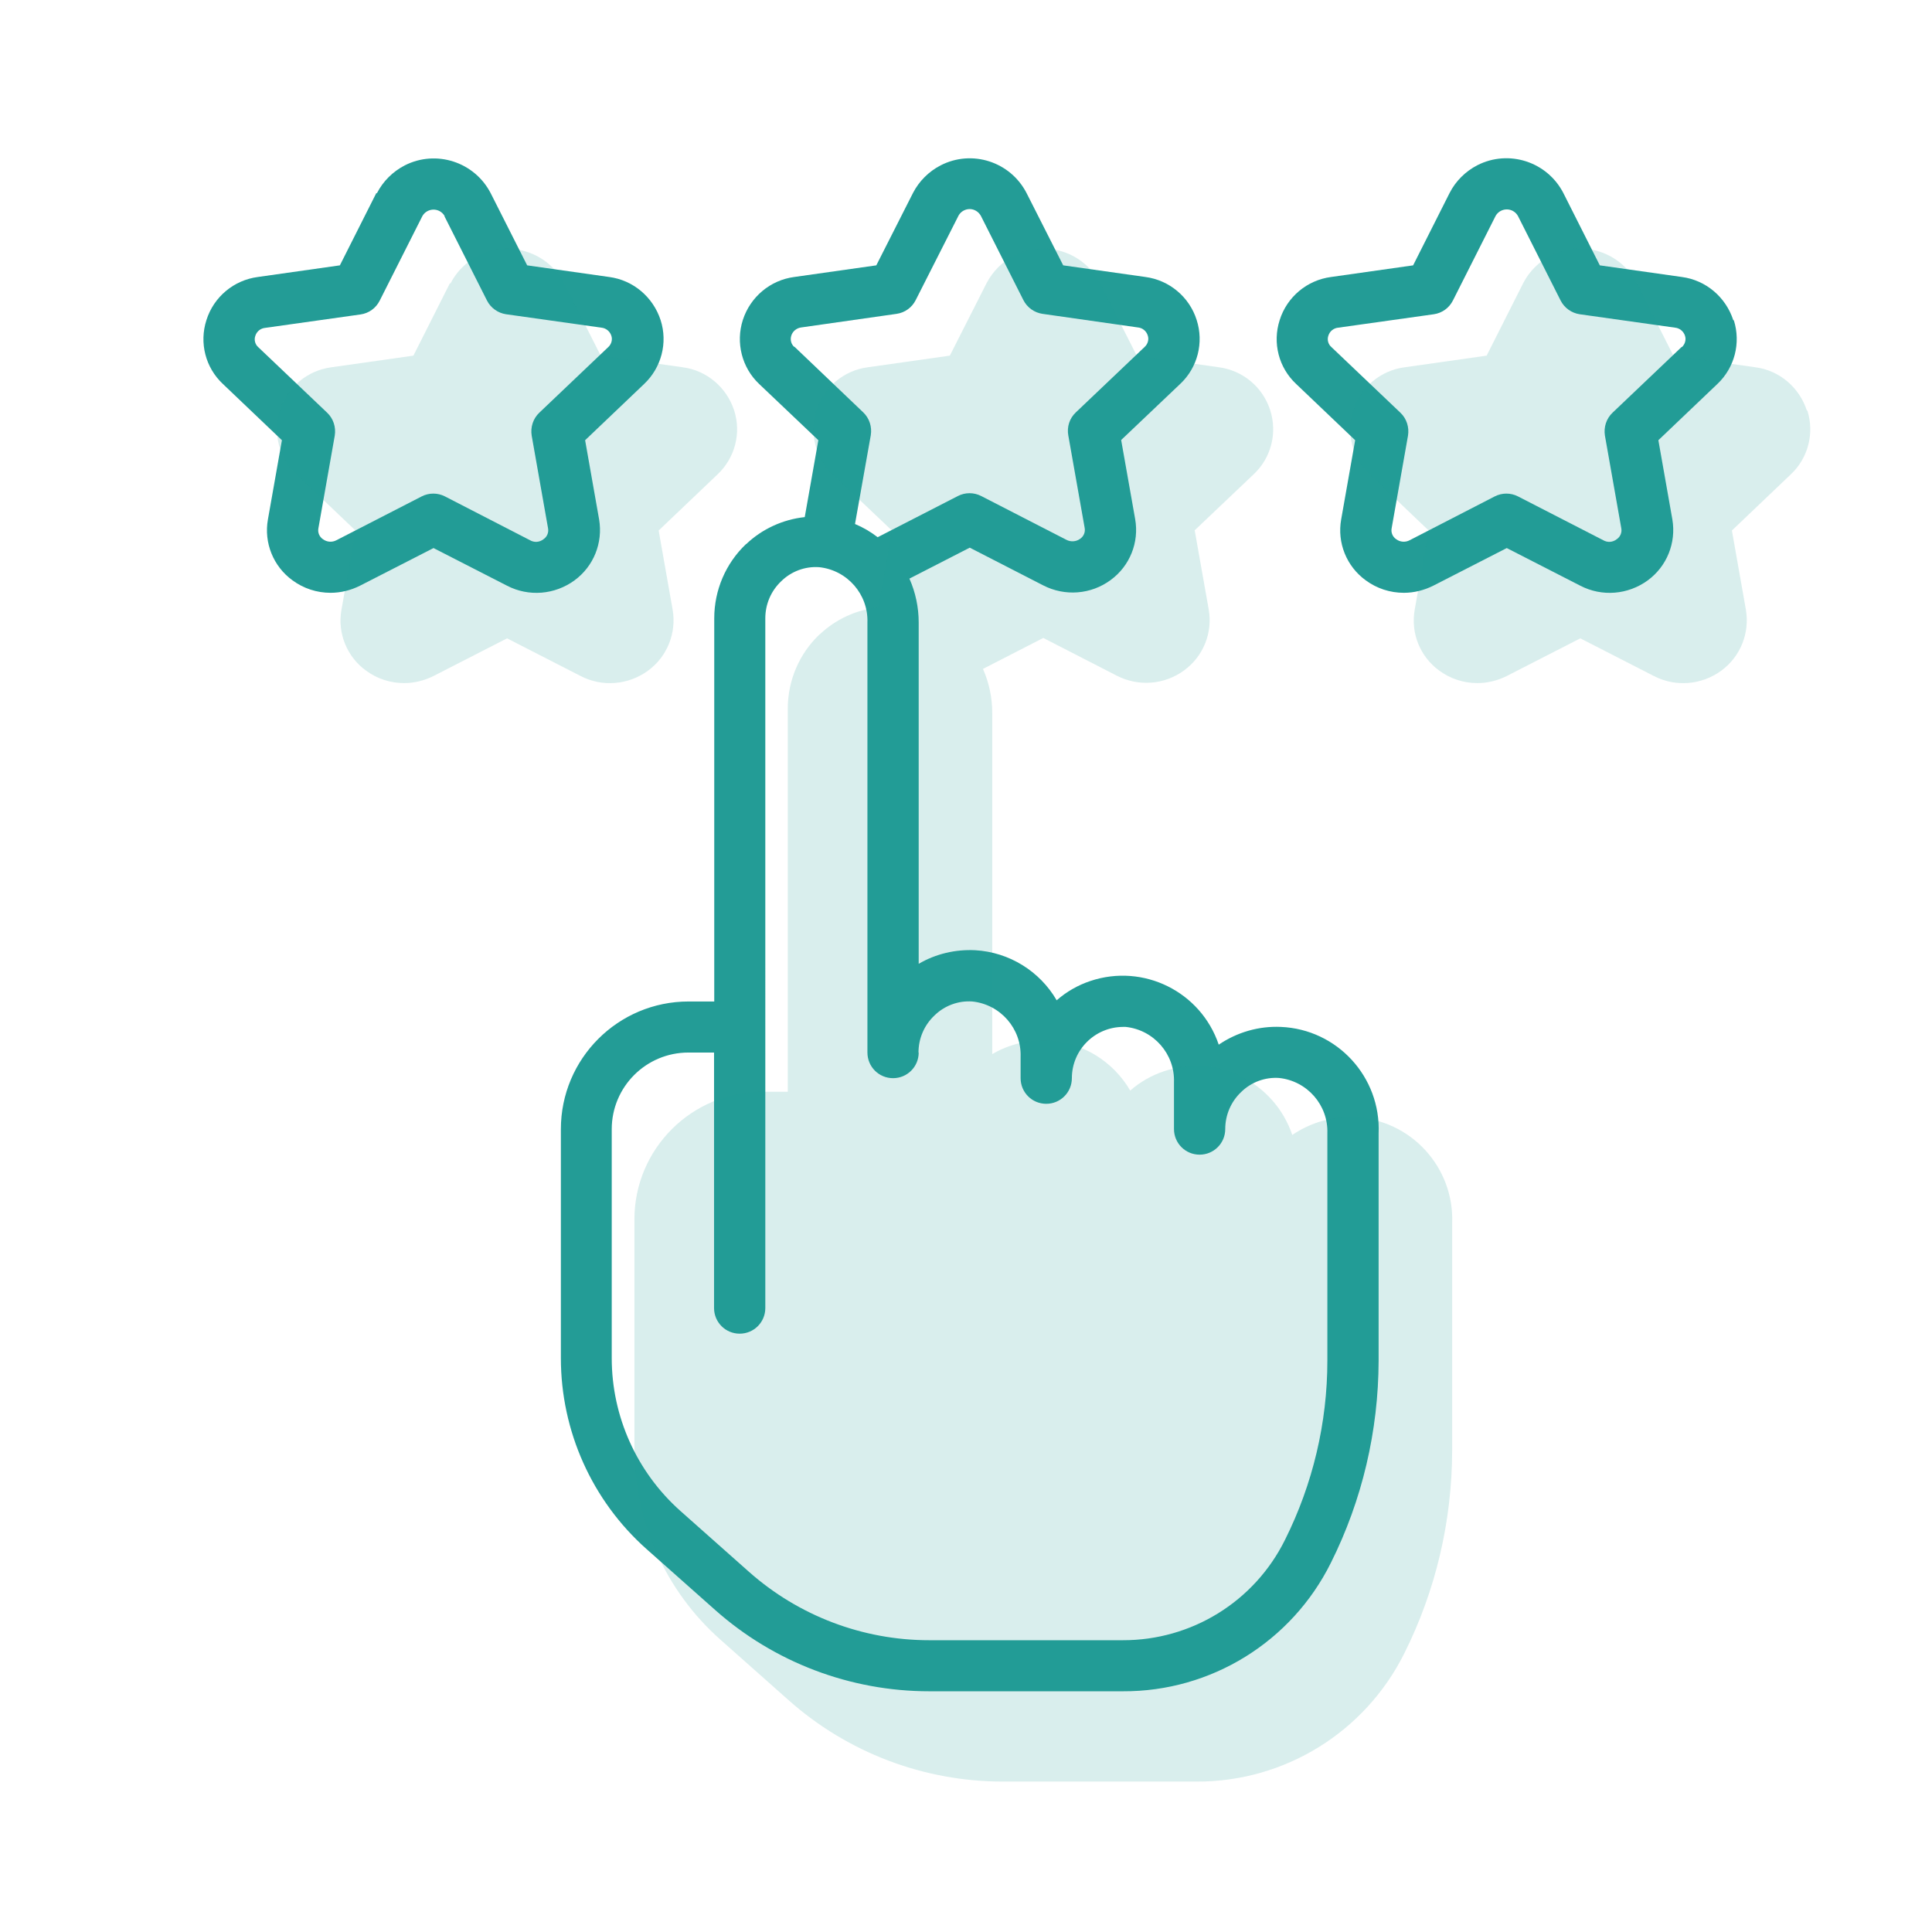
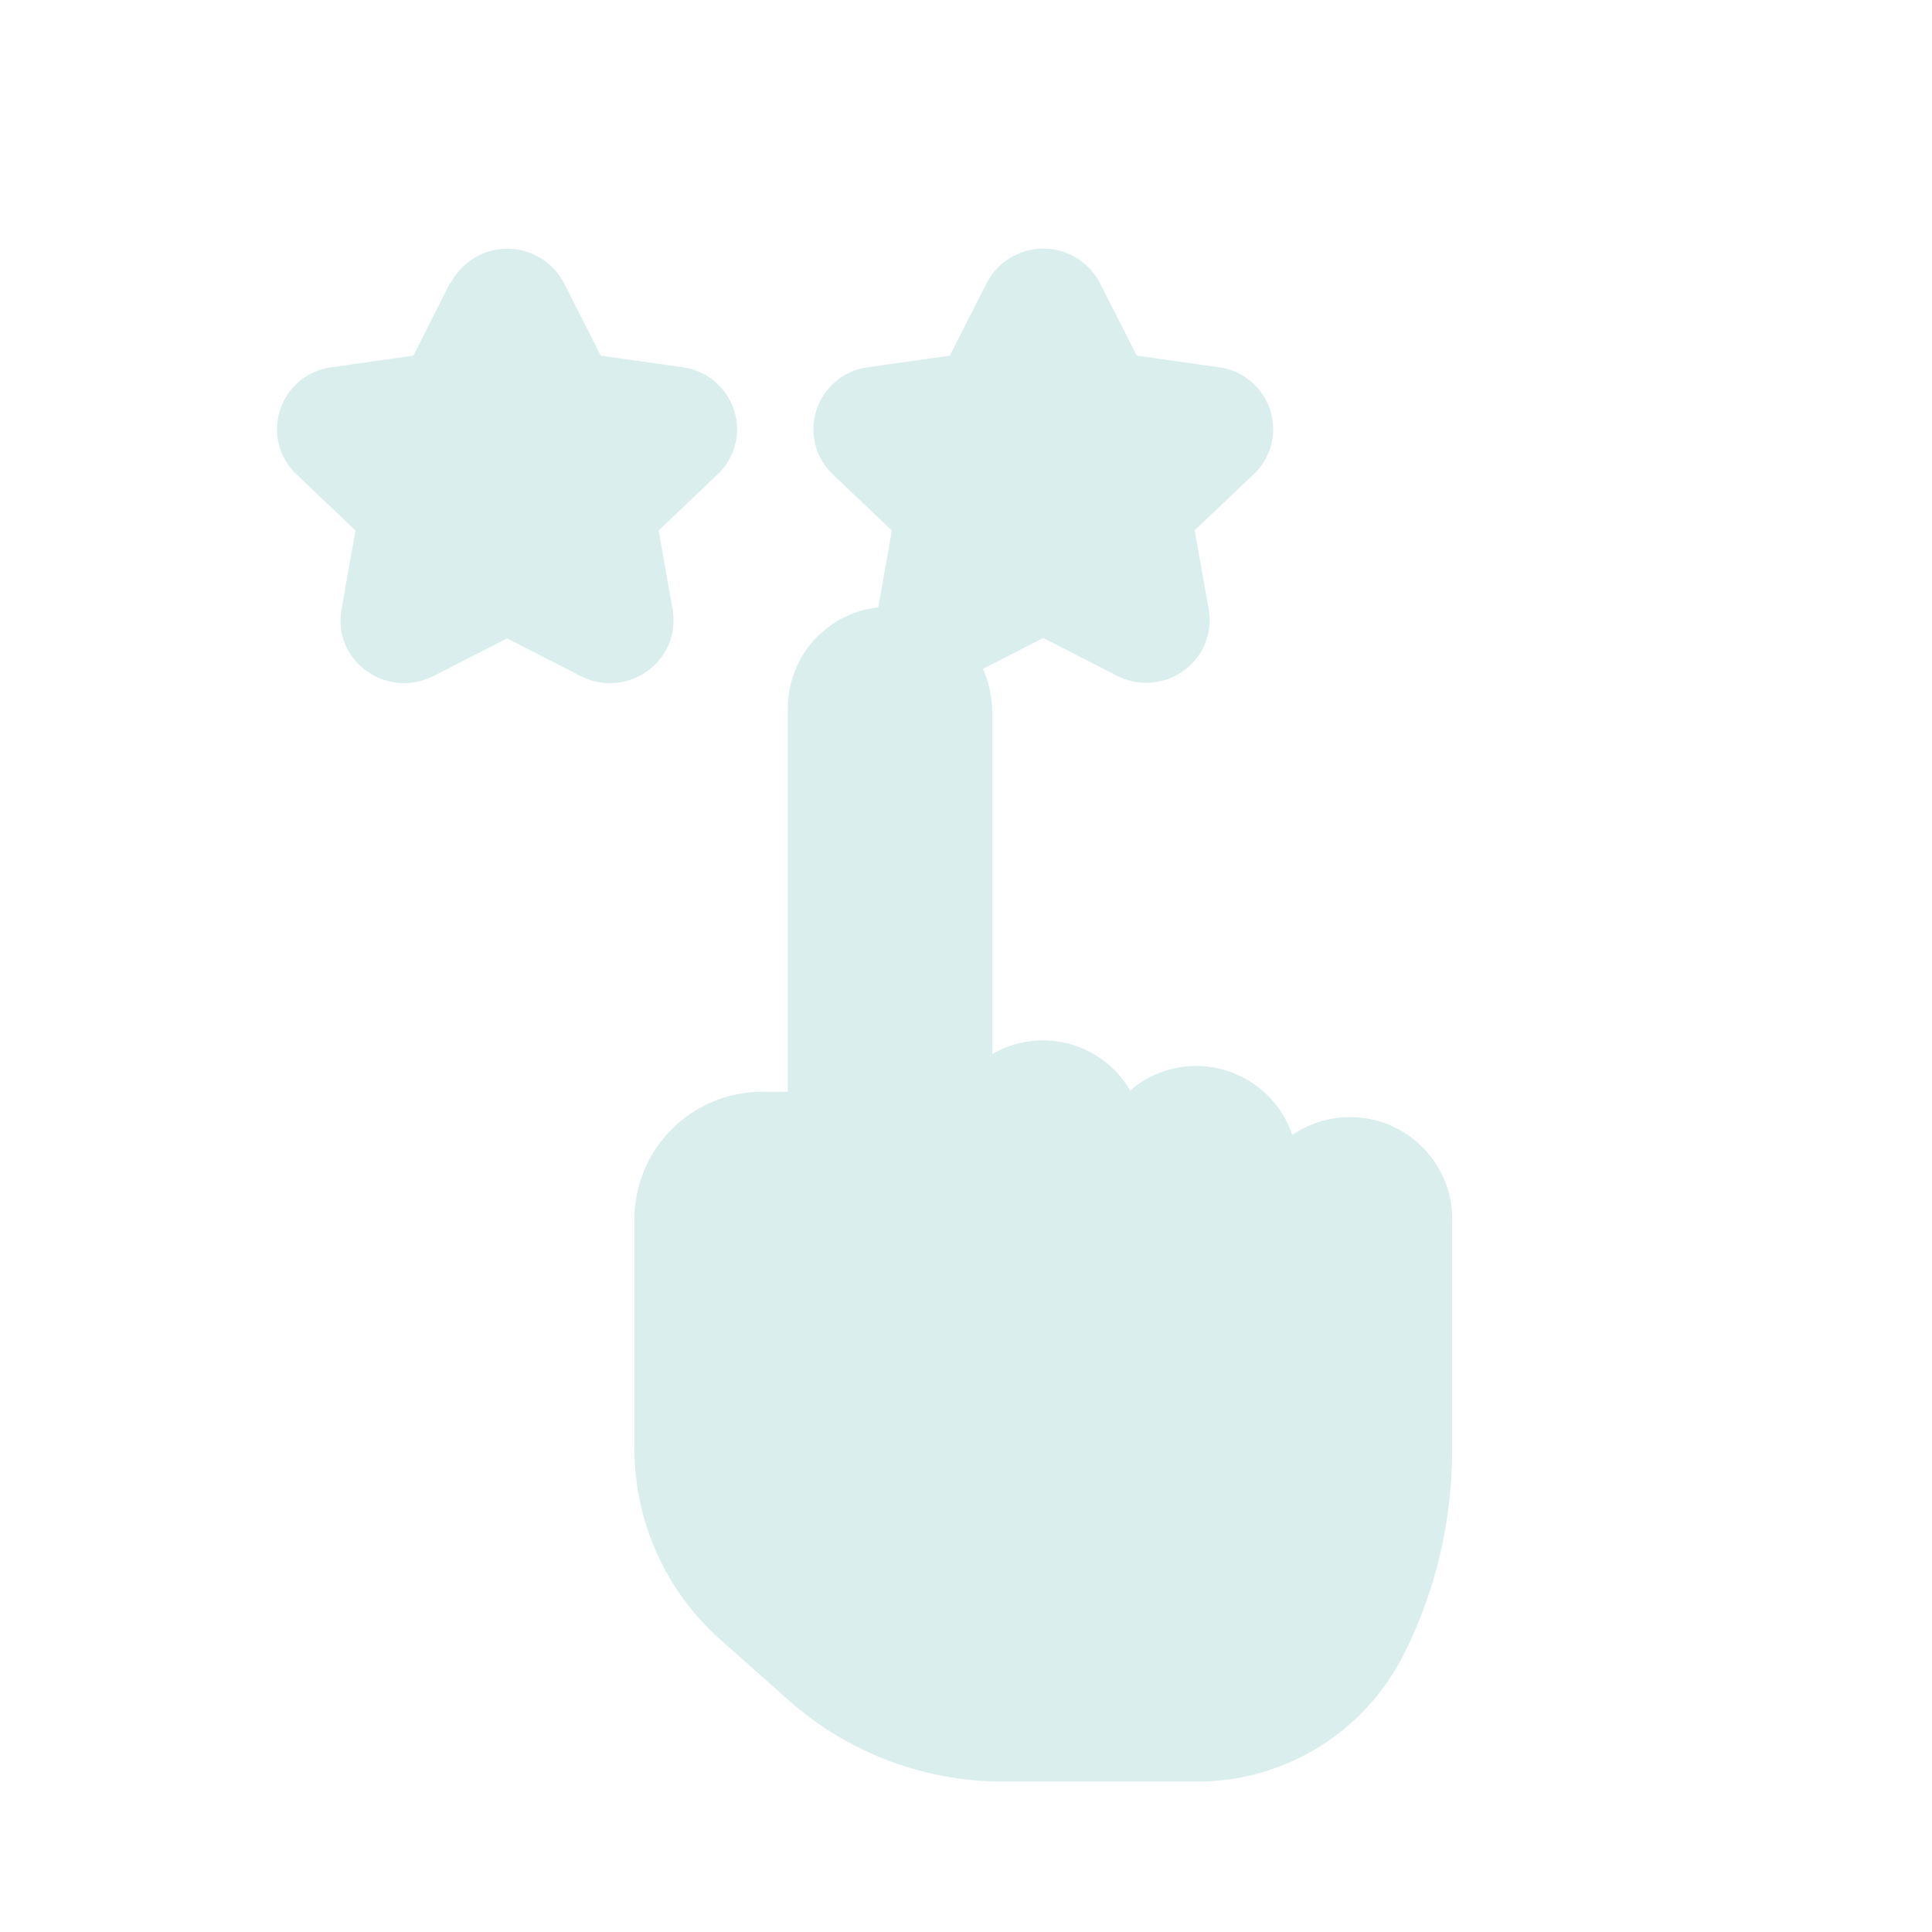
<svg xmlns="http://www.w3.org/2000/svg" id="Ebene_1" width="98" height="98" viewBox="0 0 98 98">
  <defs>
    <style>.cls-1,.cls-2{fill:#239c96;}.cls-2{isolation:isolate;opacity:.17;}</style>
  </defs>
-   <path class="cls-1" d="m19.09,9.79l-1.85,3.67-4.16.59c-1.22.16-2.24,1.01-2.61,2.19-.37,1.15-.05,2.41.84,3.24l2.99,2.85-.71,4.02c-.21,1.18.27,2.38,1.25,3.09.56.41,1.23.63,1.93.63.52,0,1.03-.13,1.49-.36l3.73-1.91,3.73,1.91c1.1.57,2.42.46,3.42-.27.97-.71,1.45-1.9,1.25-3.09l-.71-4.02,2.99-2.85c.88-.83,1.21-2.09.84-3.24-.38-1.17-1.39-2.03-2.61-2.19l-4.16-.59-1.85-3.66c-.82-1.59-2.77-2.22-4.36-1.41-.6.31-1.1.8-1.41,1.41Zm3.45,1.17l2.16,4.28c.19.38.56.64.97.7l4.83.68c.24.02.44.19.51.41.07.2,0,.43-.15.57l-3.5,3.33c-.32.3-.46.74-.39,1.17l.83,4.7c.04.21-.05.43-.23.55-.2.16-.47.18-.69.05l-4.31-2.22c-.37-.19-.81-.19-1.18,0l-4.32,2.22c-.22.12-.49.1-.69-.05-.18-.12-.27-.34-.23-.55l.83-4.7c.07-.43-.07-.87-.39-1.17l-3.49-3.32c-.16-.14-.22-.37-.15-.57.07-.23.27-.39.51-.41l4.83-.68c.42-.06.78-.32.97-.7l2.16-4.28c.17-.31.56-.43.88-.26.11.06.2.15.26.26h0Z" />
-   <path class="cls-1" d="m87.92,16.24c-.38-1.17-1.39-2.03-2.61-2.19l-4.16-.59-1.85-3.67c-.82-1.59-2.77-2.22-4.36-1.41-.6.31-1.1.8-1.41,1.41l-1.85,3.67-4.16.59c-1.22.16-2.24,1.01-2.61,2.19-.37,1.15-.05,2.41.84,3.24l2.99,2.85-.71,4.02c-.21,1.18.27,2.38,1.25,3.09.56.41,1.23.63,1.93.63.52,0,1.03-.13,1.49-.36l3.73-1.91,3.73,1.91c1.1.57,2.42.46,3.42-.27.97-.71,1.45-1.9,1.25-3.09l-.71-4.02,2.99-2.85c.88-.83,1.2-2.08.84-3.23Zm-2.62,1.36l-3.5,3.33c-.32.3-.46.74-.39,1.17l.83,4.7c.04.21-.05.43-.23.55-.2.16-.47.18-.69.05l-4.32-2.22c-.37-.19-.81-.19-1.18,0l-4.31,2.22c-.22.12-.49.1-.69-.05-.18-.12-.27-.34-.23-.55l.83-4.7c.07-.43-.07-.87-.39-1.17l-3.5-3.33c-.16-.14-.22-.37-.15-.57.07-.23.27-.39.51-.41l4.84-.68c.42-.06.78-.32.97-.7l2.16-4.28c.17-.31.56-.43.88-.26.11.06.2.15.26.26l2.16,4.28c.19.38.56.64.97.7l4.83.68c.24.02.44.19.51.41.07.2,0,.43-.15.57Z" />
-   <path class="cls-1" d="m37.84,27.6c-1.03.98-1.61,2.34-1.61,3.76v19.44h-1.3c-3.58,0-6.48,2.9-6.48,6.48v11.61c0,3.7,1.58,7.23,4.35,9.69l3.47,3.08c2.99,2.66,6.86,4.13,10.87,4.13h9.82c4.47.02,8.56-2.51,10.55-6.52,1.59-3.18,2.41-6.69,2.42-10.25v-11.53c.12-2.86-2.1-5.28-4.96-5.4-1.12-.05-2.22.27-3.15.9-.91-2.69-3.82-4.13-6.51-3.23-.63.21-1.21.54-1.71.98-.86-1.48-2.41-2.44-4.13-2.54-1-.05-2,.18-2.87.69v-17.32c0-.76-.16-1.52-.47-2.22l3.06-1.57,3.72,1.91c1.1.57,2.43.47,3.43-.27.97-.71,1.45-1.91,1.24-3.09l-.71-4.01,3-2.85c.88-.83,1.2-2.09.83-3.24-.37-1.17-1.39-2.02-2.6-2.18l-4.17-.59-1.86-3.67c-.82-1.59-2.77-2.22-4.36-1.4-.6.31-1.09.8-1.4,1.4l-1.86,3.67-4.16.59c-1.22.16-2.23,1.01-2.61,2.18-.37,1.15-.05,2.42.83,3.25l3,2.85-.69,3.9c-1.11.12-2.16.6-2.97,1.37Zm8.75,25.79c0-.71.29-1.39.81-1.88.51-.5,1.21-.76,1.92-.71,1.43.15,2.5,1.38,2.45,2.81v1.08c0,.72.58,1.3,1.3,1.3s1.3-.58,1.3-1.3c0-1.43,1.16-2.59,2.59-2.6.05,0,.1,0,.14,0,1.43.15,2.5,1.38,2.45,2.81v2.37c0,.72.58,1.3,1.3,1.3s1.3-.58,1.3-1.3c0-.71.29-1.39.81-1.88.51-.5,1.21-.76,1.92-.71,1.43.15,2.5,1.38,2.45,2.81v11.53c0,3.15-.74,6.27-2.15,9.09-1.55,3.13-4.74,5.1-8.23,5.09h-9.82c-3.37,0-6.63-1.24-9.15-3.48l-3.47-3.08c-2.21-1.97-3.48-4.79-3.48-7.75v-11.61c0-2.15,1.74-3.89,3.89-3.89h1.3v12.96c0,.72.58,1.3,1.3,1.3s1.3-.58,1.3-1.3V31.36c0-.71.29-1.39.81-1.88.51-.5,1.21-.76,1.92-.71,1.43.15,2.5,1.38,2.45,2.81v21.81c0,.72.58,1.3,1.3,1.3s1.3-.58,1.3-1.3Zm-6.3-35.79c-.16-.14-.22-.37-.15-.58.07-.22.27-.38.5-.41l4.84-.69c.42-.06.78-.32.97-.7l2.17-4.28c.17-.31.57-.43.88-.25.11.06.19.15.25.25l2.16,4.28c.19.38.56.64.97.7l4.84.69c.23.02.43.18.5.41.07.2,0,.43-.15.57l-3.5,3.33c-.32.3-.46.74-.38,1.17l.83,4.69c.04.21-.05.43-.23.55-.2.15-.48.17-.7.05l-4.32-2.22c-.37-.19-.81-.19-1.18,0l-4.07,2.09c-.35-.27-.74-.5-1.15-.67l.8-4.5c.07-.43-.07-.87-.39-1.17l-3.49-3.33Z" />
  <path class="cls-2" d="m22.82,14.37l-1.85,3.67-4.16.59c-1.22.16-2.24,1.01-2.61,2.19-.37,1.15-.05,2.41.84,3.24l2.99,2.85-.71,4.02c-.21,1.18.27,2.38,1.25,3.09.56.41,1.23.63,1.93.63.52,0,1.03-.13,1.49-.36l3.73-1.91,3.73,1.91c1.1.57,2.42.46,3.42-.27.97-.71,1.45-1.9,1.25-3.09l-.71-4.02,2.99-2.85c.88-.83,1.21-2.09.84-3.24-.38-1.17-1.39-2.03-2.61-2.19l-4.16-.59-1.85-3.66c-.82-1.59-2.77-2.22-4.36-1.41-.6.31-1.1.8-1.41,1.41Z" />
-   <path class="cls-2" d="m91.65,20.82c-.38-1.17-1.39-2.03-2.61-2.19l-4.16-.59-1.85-3.67c-.82-1.59-2.77-2.22-4.36-1.41-.6.31-1.1.8-1.41,1.41l-1.85,3.67-4.16.59c-1.22.16-2.24,1.01-2.61,2.19-.37,1.15-.05,2.41.84,3.24l2.99,2.85-.71,4.02c-.21,1.18.27,2.38,1.25,3.09.56.41,1.23.63,1.93.63.52,0,1.03-.13,1.49-.36l3.73-1.91,3.73,1.91c1.1.57,2.42.46,3.42-.27.97-.71,1.45-1.9,1.25-3.09l-.71-4.02,2.99-2.85c.88-.83,1.2-2.08.84-3.23Z" />
  <path class="cls-2" d="m41.57,32.18c-1.03.98-1.61,2.34-1.61,3.76v19.44h-1.3c-3.58,0-6.48,2.9-6.48,6.48v11.61c0,3.7,1.58,7.23,4.35,9.69l3.47,3.08c2.99,2.66,6.86,4.13,10.87,4.13h9.82c4.47.02,8.56-2.51,10.55-6.52,1.59-3.18,2.41-6.69,2.42-10.25v-11.53c.12-2.86-2.1-5.28-4.96-5.4-1.12-.05-2.22.27-3.15.9-.91-2.69-3.82-4.13-6.51-3.23-.63.21-1.21.54-1.71.98-.86-1.48-2.41-2.44-4.13-2.54-1-.05-2,.18-2.87.69v-17.32c0-.76-.16-1.52-.47-2.22l3.06-1.57,3.72,1.91c1.1.57,2.43.47,3.43-.27.97-.71,1.45-1.91,1.24-3.09l-.71-4.01,3-2.85c.88-.83,1.2-2.09.83-3.24-.37-1.17-1.39-2.02-2.6-2.18l-4.17-.59-1.86-3.67c-.82-1.59-2.77-2.22-4.36-1.4-.6.31-1.09.8-1.4,1.4l-1.86,3.67-4.16.59c-1.22.16-2.23,1.01-2.61,2.18-.37,1.15-.05,2.42.83,3.25l3,2.85-.69,3.9c-1.11.12-2.16.6-2.97,1.37Z" />
</svg>